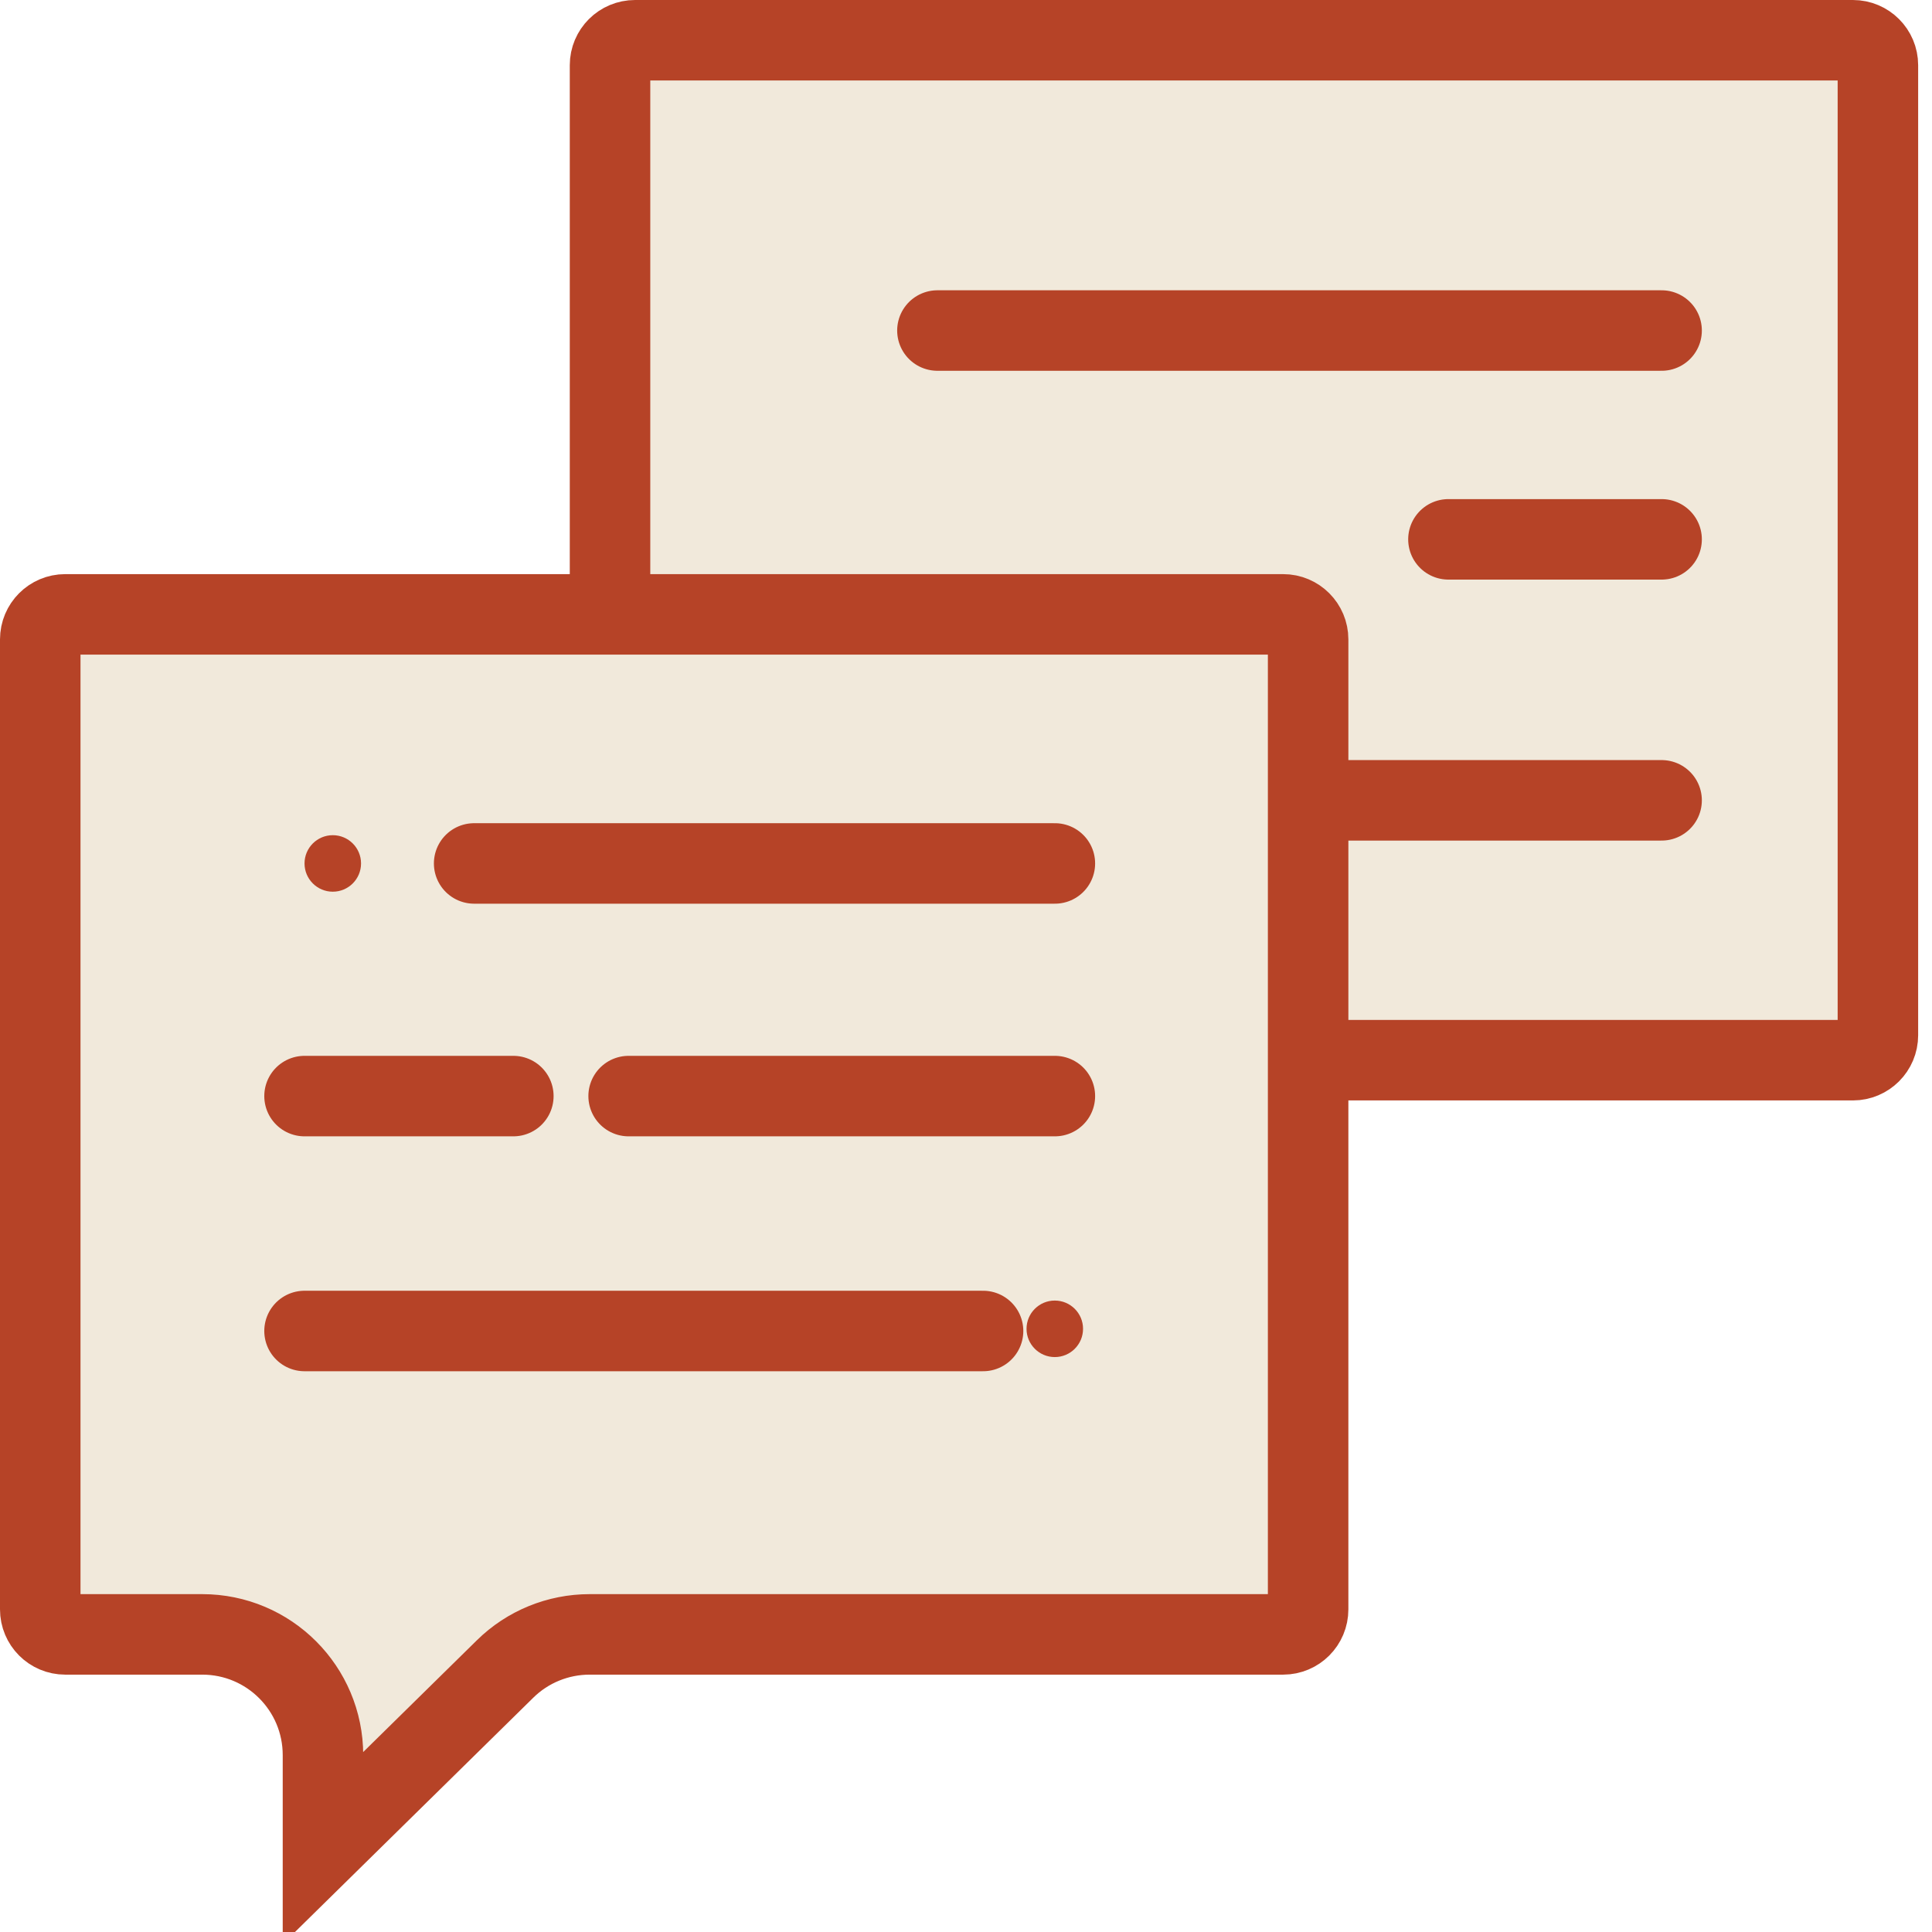
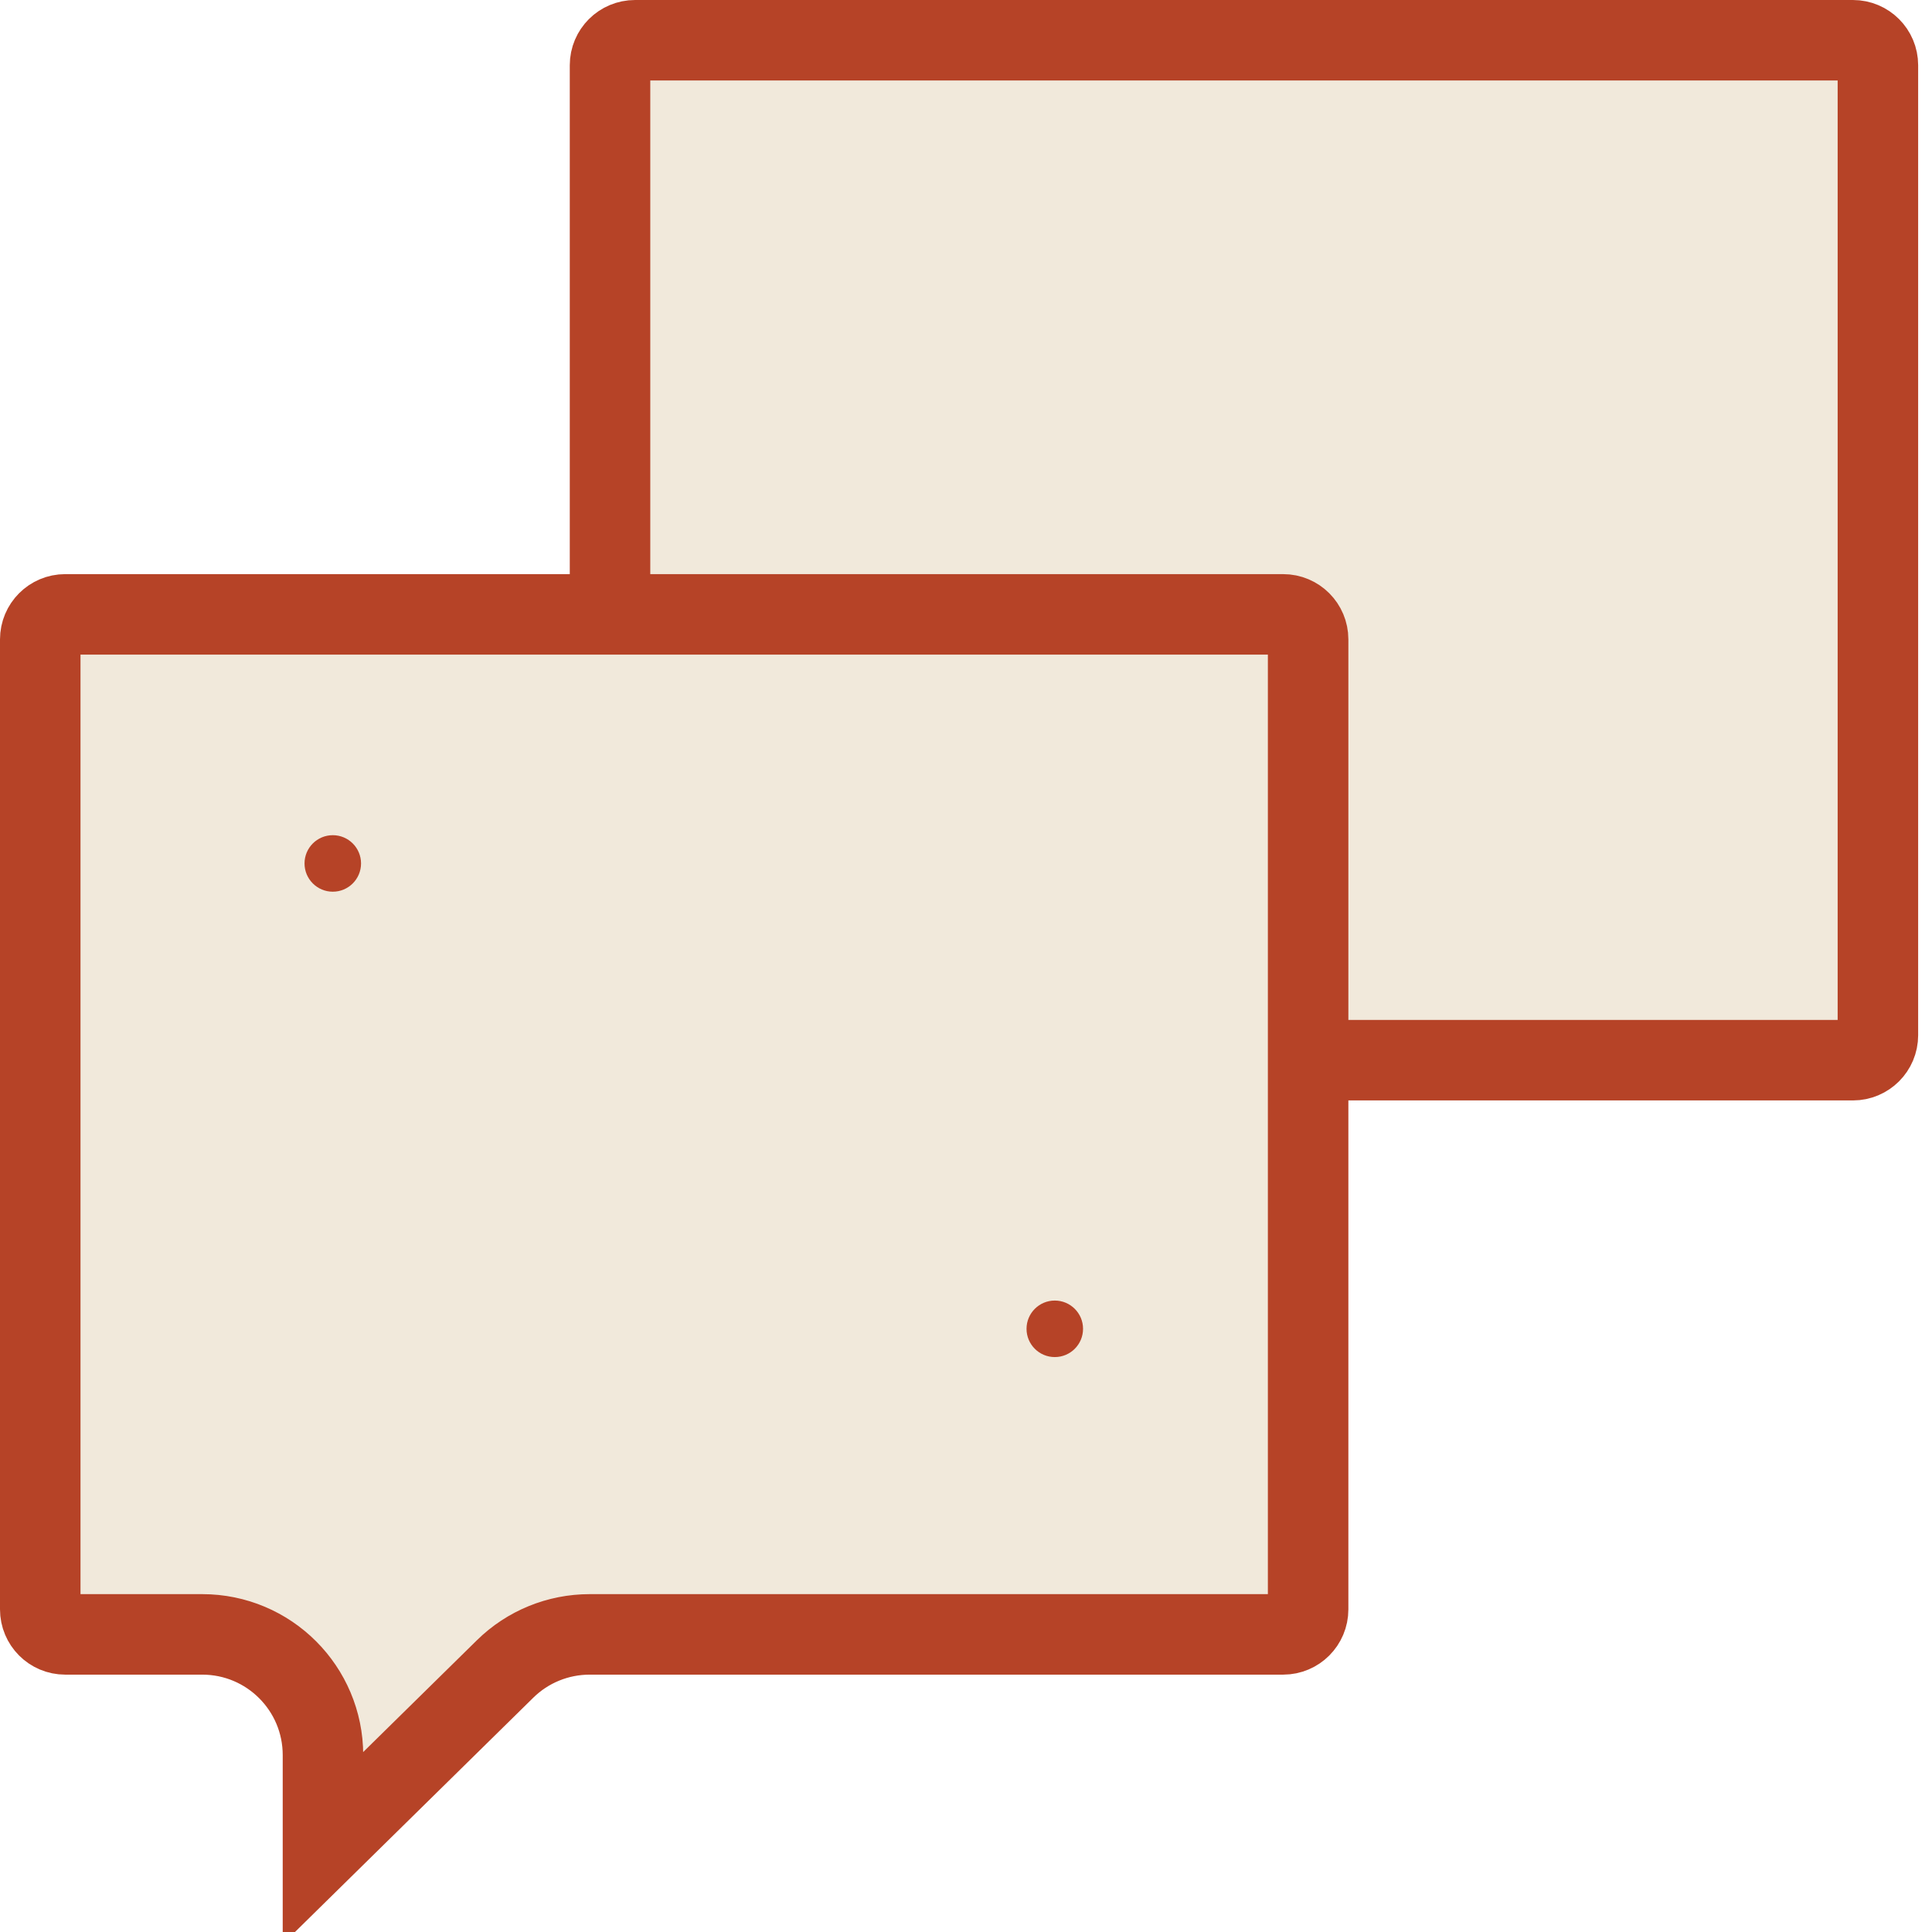
<svg xmlns="http://www.w3.org/2000/svg" width="24" height="24" viewBox="0 0 24 24" fill="none">
  <path d="M13.352 13.601L11.09 15.824V14.67C11.09 13.842 10.419 13.17 9.59 13.17H7.889C7.717 13.17 7.578 13.031 7.578 12.86V0.81C7.578 0.639 7.717 0.5 7.889 0.5H23.018C23.189 0.5 23.328 0.639 23.328 0.81V12.86C23.328 13.031 23.189 13.17 23.018 13.17H14.404C14.01 13.17 13.633 13.325 13.352 13.601Z" fill="#F1E9DB" stroke="#B64327" />
-   <path d="M11.645 4.106H20.641M17.993 6.7C18.296 6.7 19.884 6.7 20.641 6.7M16.561 9.942H20.641" stroke="#B64327" stroke-linecap="round" />
  <path d="M6.274 20.733L4.012 22.957V21.803C4.012 20.974 3.341 20.303 2.512 20.303H0.81C0.639 20.303 0.5 20.164 0.5 19.992V7.943C0.5 7.771 0.639 7.632 0.81 7.632H15.94C16.111 7.632 16.25 7.771 16.25 7.943V19.992C16.25 20.164 16.111 20.303 15.94 20.303H7.325C6.932 20.303 6.554 20.457 6.274 20.733Z" fill="#F1E9DB" stroke="#B64327" />
-   <path d="M5.89 10.726H13.104M3.783 13.616H6.377M7.809 13.616H13.104M3.783 16.534H12.212" stroke="#B64327" stroke-linecap="round" />
  <circle cx="4.134" cy="10.726" r="0.351" fill="#B64327" />
  <circle cx="13.103" cy="16.507" r="0.351" fill="#B64327" />
</svg>